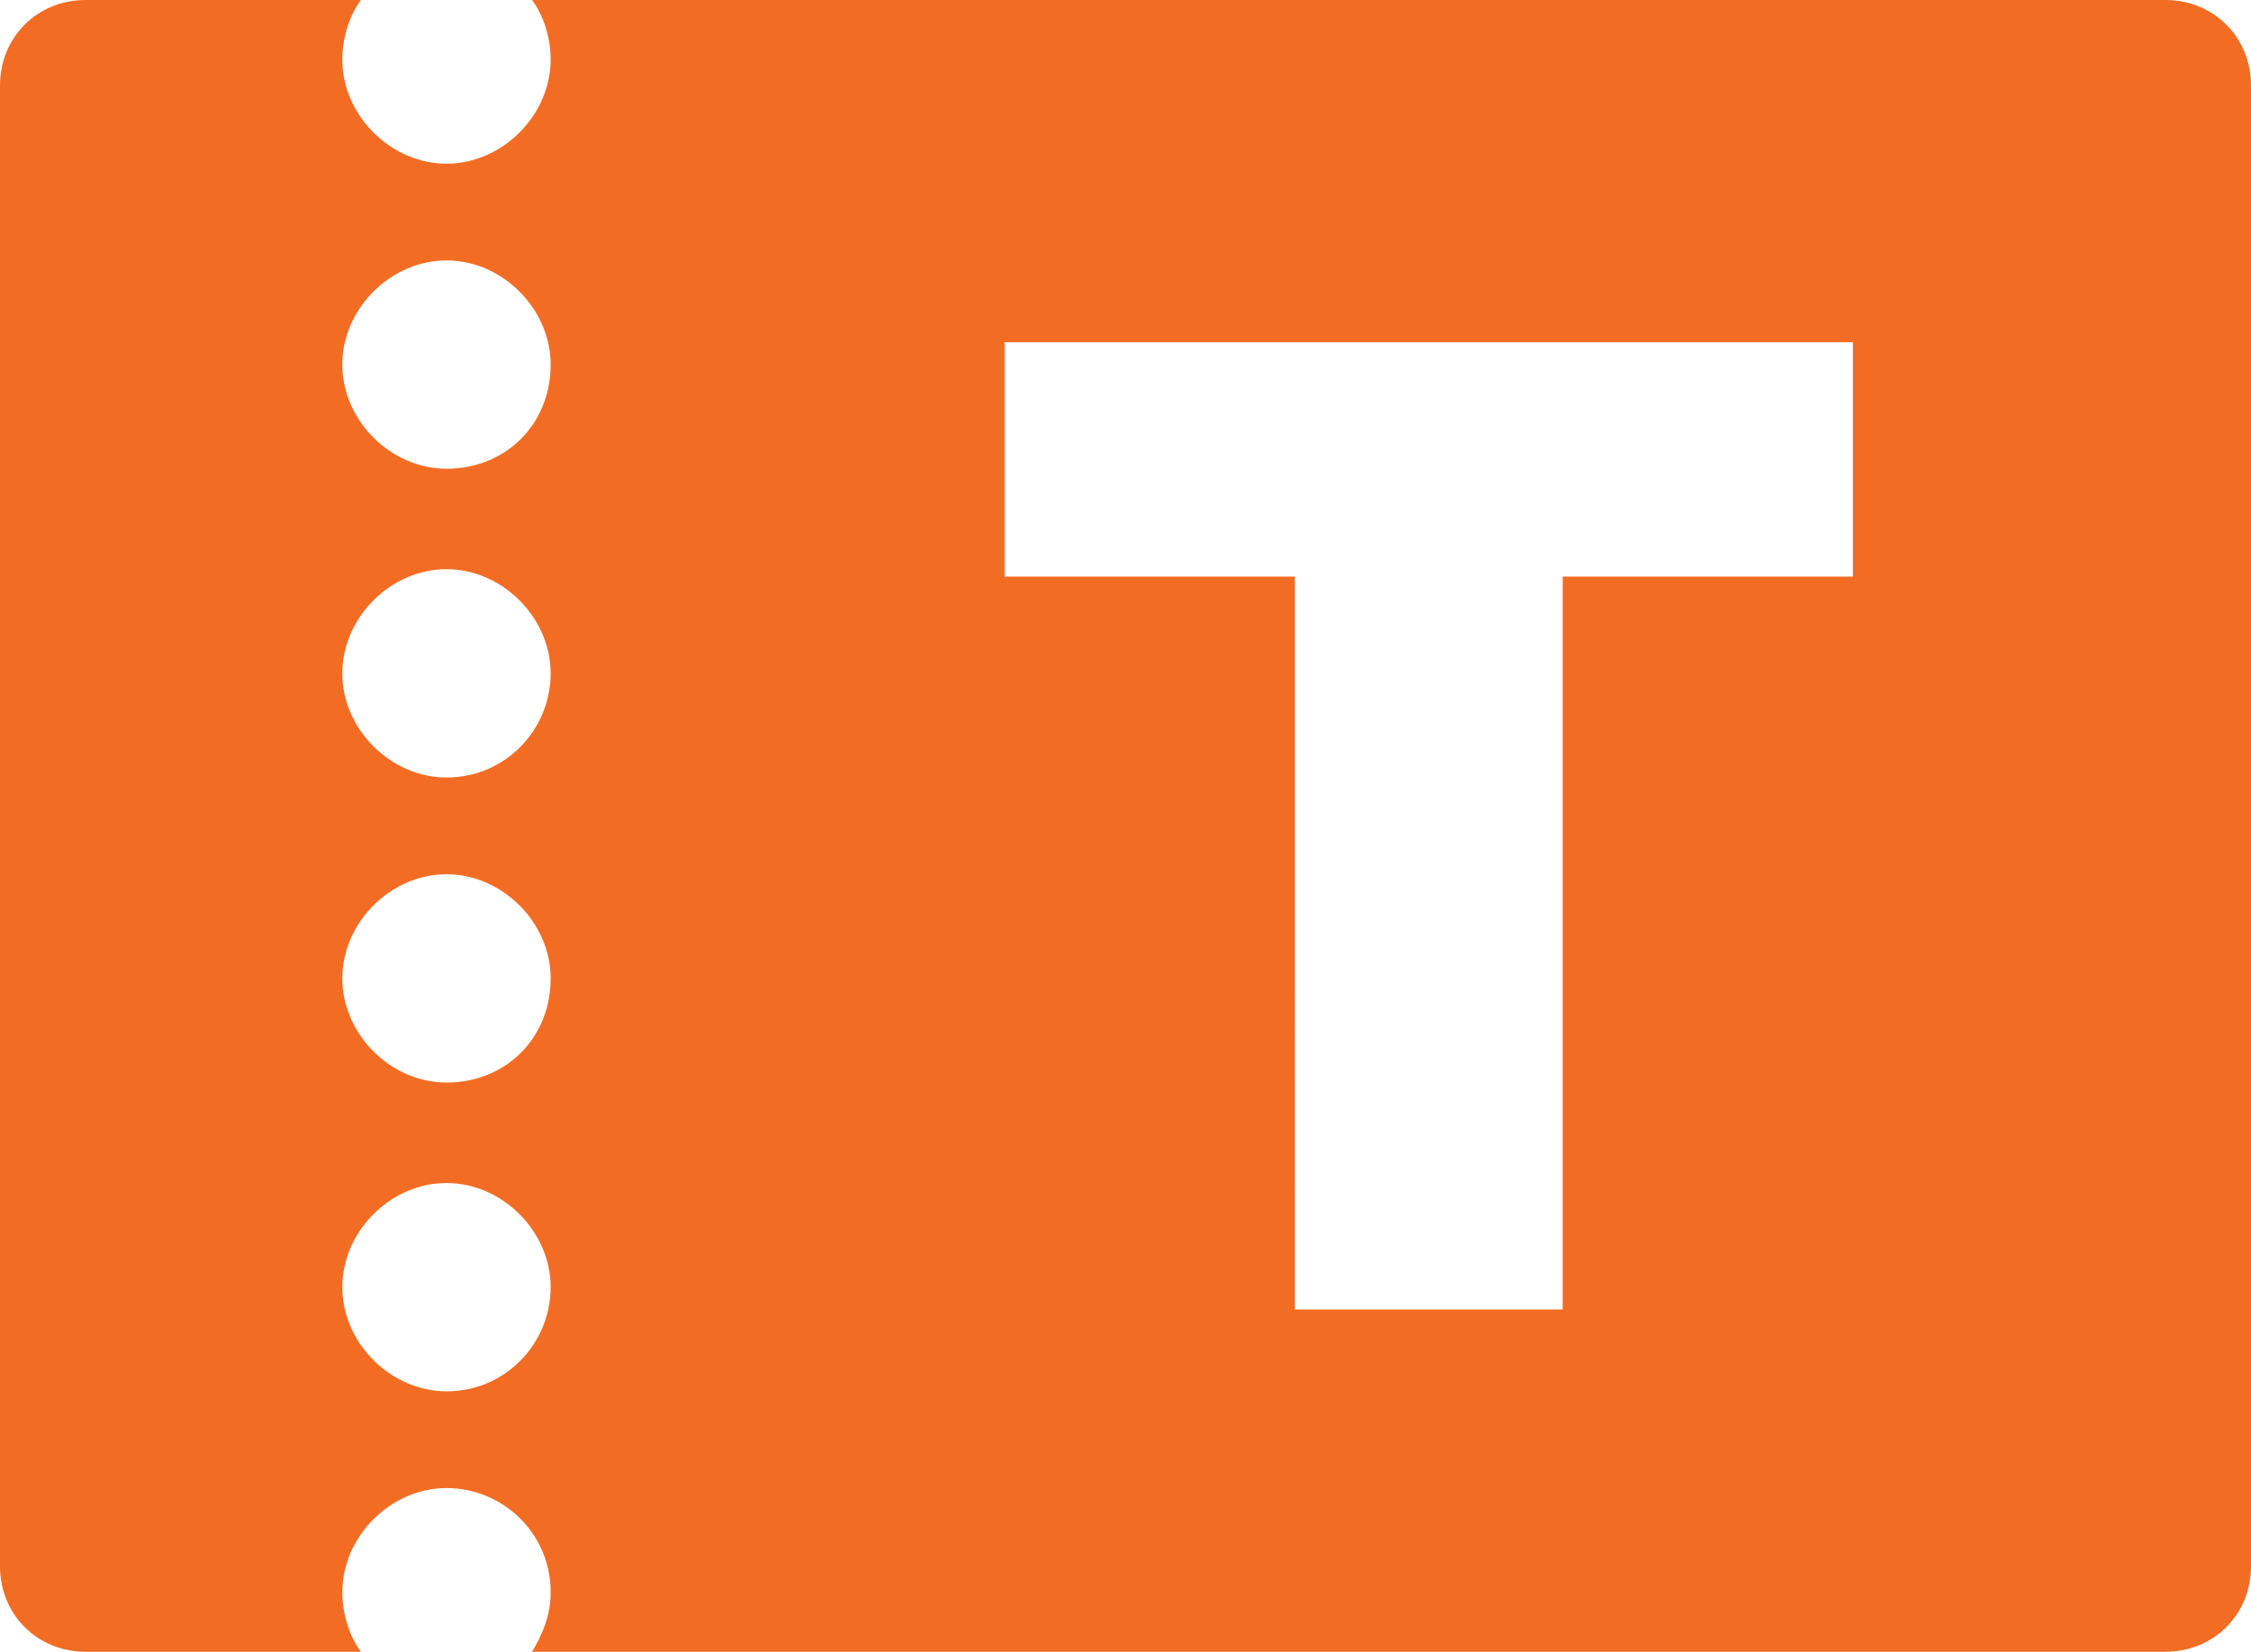
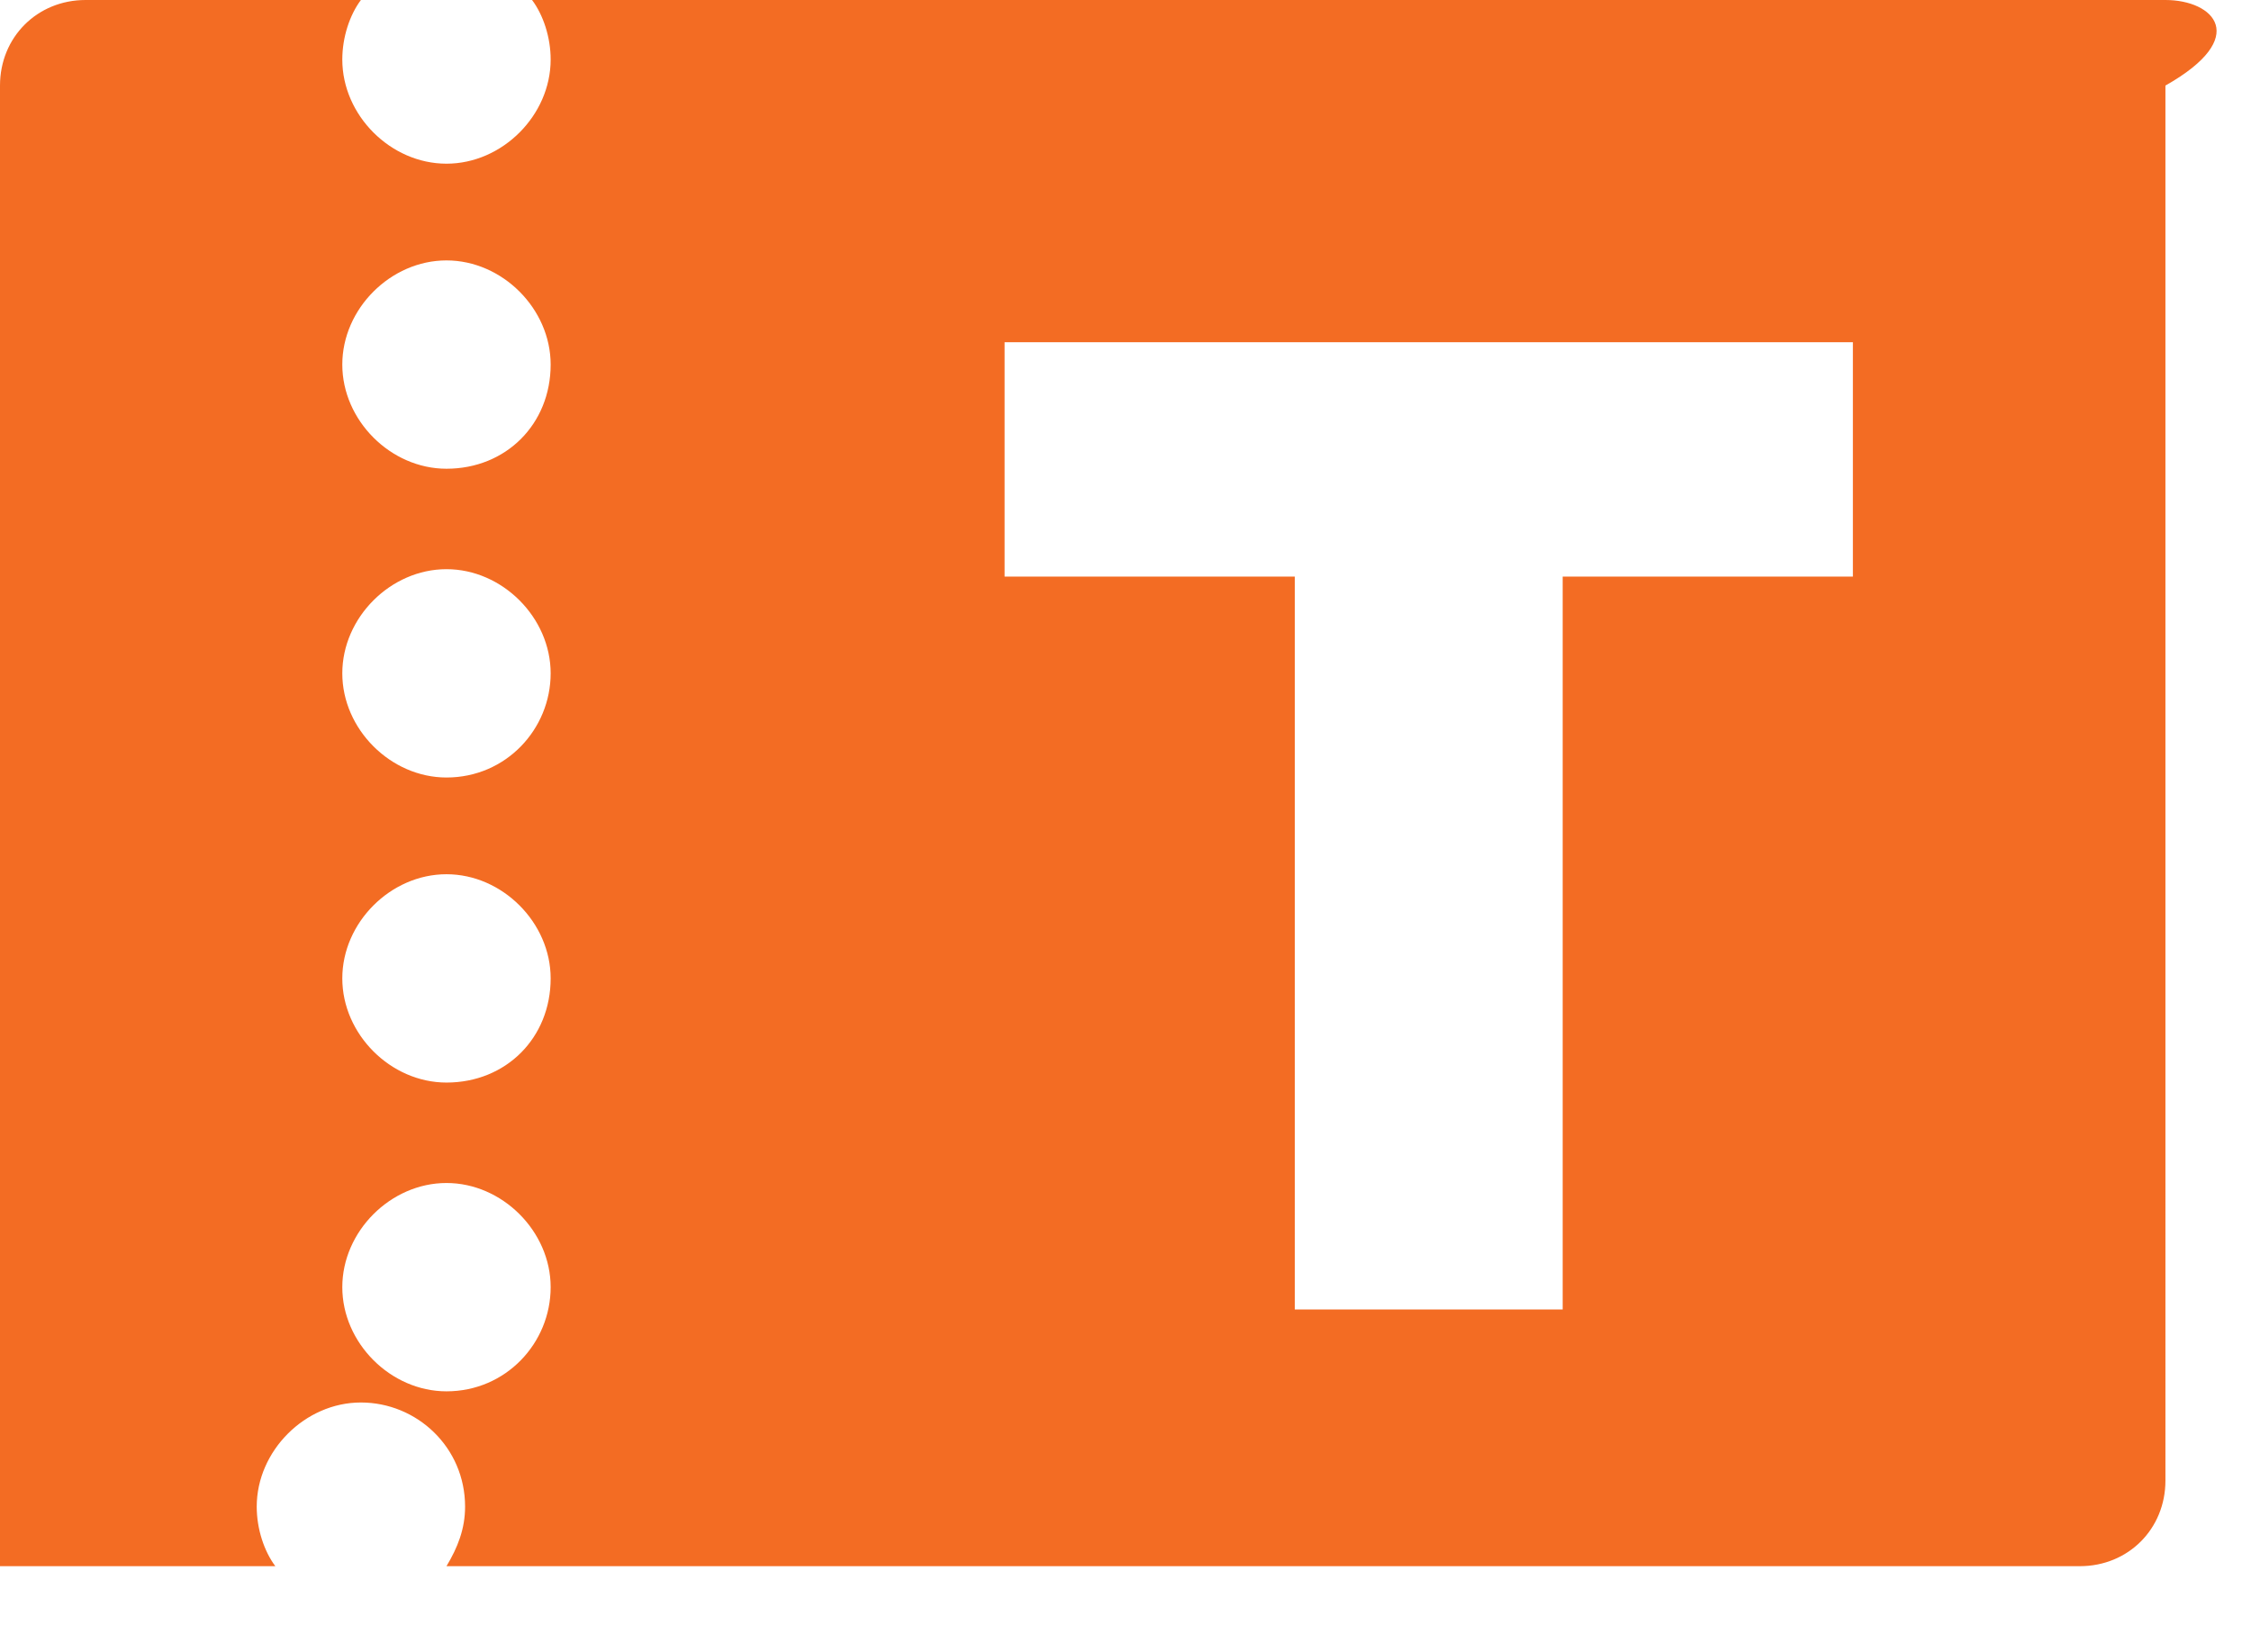
<svg xmlns="http://www.w3.org/2000/svg" xml:space="preserve" style="enable-background:new 0 0 60.5 44.4;" viewBox="0 0 60.5 44.4" y="0px" x="0px" id="Layer_1" version="1.1">
  <style type="text/css">
	.st0{fill:#F36C23;}
</style>
  <g>
-     <path d="M58.2,0H14.3c0.3,0.4,0.5,1,0.5,1.6c0,1.5-1.3,2.8-2.8,2.8S9.2,3.1,9.2,1.6C9.2,1,9.4,0.4,9.7,0H2.3   C1,0,0,1,0,2.3v39.8c0,1.3,1,2.3,2.3,2.3h7.4c-0.3-0.4-0.5-1-0.5-1.6c0-1.5,1.3-2.8,2.8-2.8s2.8,1.2,2.8,2.8c0,0.6-0.2,1.1-0.5,1.6   h43.9c1.3,0,2.3-1,2.3-2.3V2.3C60.5,1,59.5,0,58.2,0z M12,37.4c-1.5,0-2.8-1.3-2.8-2.8s1.3-2.8,2.8-2.8s2.8,1.3,2.8,2.8   C14.8,36.1,13.6,37.4,12,37.4z M12,29.1c-1.5,0-2.8-1.3-2.8-2.8s1.3-2.8,2.8-2.8s2.8,1.3,2.8,2.8C14.8,27.9,13.6,29.1,12,29.1z    M12,20.9c-1.5,0-2.8-1.3-2.8-2.8s1.3-2.8,2.8-2.8s2.8,1.3,2.8,2.8S13.6,20.9,12,20.9z M12,12.6c-1.5,0-2.8-1.3-2.8-2.8   S10.5,7,12,7s2.8,1.3,2.8,2.8C14.8,11.4,13.6,12.6,12,12.6z M49.8,15.5H42v19.7h-7.2V15.5H27V9.2h22.8V15.5z" class="st0" />
+     <path d="M58.2,0H14.3c0.3,0.4,0.5,1,0.5,1.6c0,1.5-1.3,2.8-2.8,2.8S9.2,3.1,9.2,1.6C9.2,1,9.4,0.4,9.7,0H2.3   C1,0,0,1,0,2.3v39.8h7.4c-0.3-0.4-0.5-1-0.5-1.6c0-1.5,1.3-2.8,2.8-2.8s2.8,1.2,2.8,2.8c0,0.6-0.2,1.1-0.5,1.6   h43.9c1.3,0,2.3-1,2.3-2.3V2.3C60.5,1,59.5,0,58.2,0z M12,37.4c-1.5,0-2.8-1.3-2.8-2.8s1.3-2.8,2.8-2.8s2.8,1.3,2.8,2.8   C14.8,36.1,13.6,37.4,12,37.4z M12,29.1c-1.5,0-2.8-1.3-2.8-2.8s1.3-2.8,2.8-2.8s2.8,1.3,2.8,2.8C14.8,27.9,13.6,29.1,12,29.1z    M12,20.9c-1.5,0-2.8-1.3-2.8-2.8s1.3-2.8,2.8-2.8s2.8,1.3,2.8,2.8S13.6,20.9,12,20.9z M12,12.6c-1.5,0-2.8-1.3-2.8-2.8   S10.5,7,12,7s2.8,1.3,2.8,2.8C14.8,11.4,13.6,12.6,12,12.6z M49.8,15.5H42v19.7h-7.2V15.5H27V9.2h22.8V15.5z" class="st0" />
  </g>
</svg>